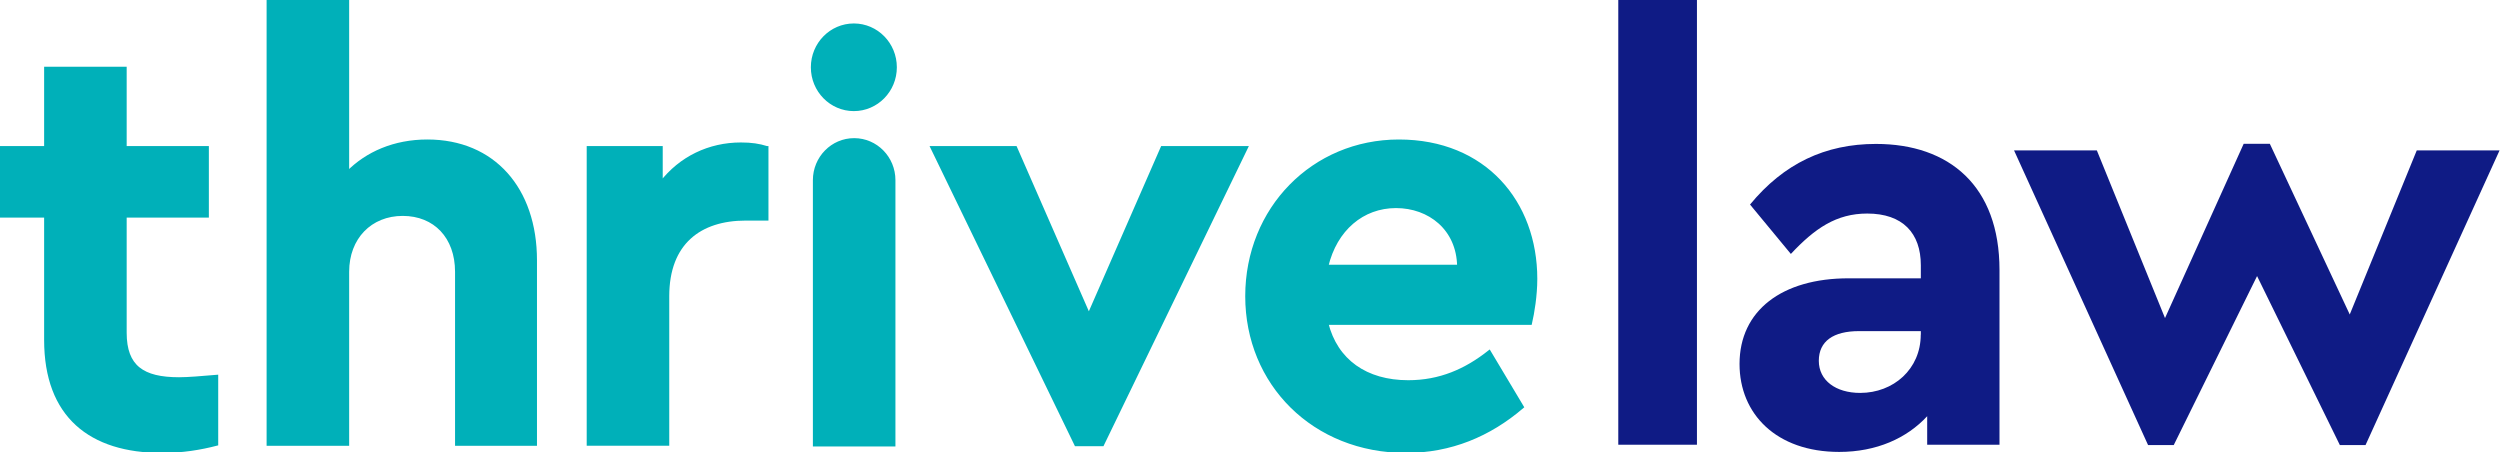
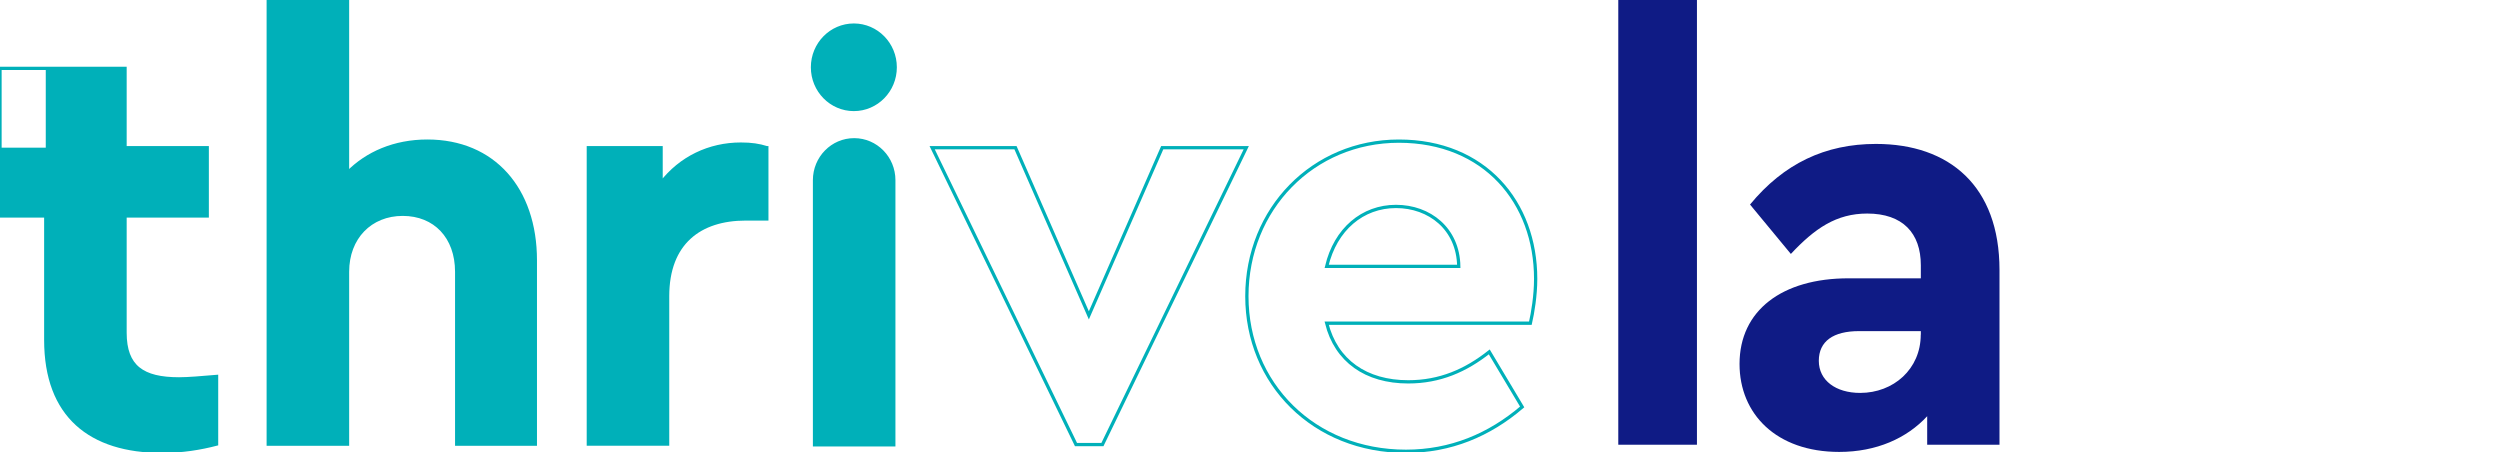
<svg xmlns="http://www.w3.org/2000/svg" width="763" height="138" viewBox="0 0 763 138" fill="none">
  <path d="M493.901 0H517.908V135.73H493.901V0Z" fill="#0F1B85" />
  <path d="M610.245 82.388V135.73H588.177V127.027C581.96 133.753 572.702 137.926 561.318 137.926C542.102 137.926 530.906 126.314 530.906 111.077C530.906 94.742 543.905 84.941 564.17 84.941H586.239V80.96C586.239 71.159 580.722 65.175 569.876 65.175C560.456 65.175 553.863 69.704 546.57 77.501L534.109 62.429C544.417 49.91 557.065 43.926 572.54 43.926C594.959 43.926 610.245 56.801 610.245 82.388ZM586.239 102.154V101.056H567.373C559.541 101.056 555.101 104.131 555.101 110.116C555.101 116.101 560.268 119.917 567.723 119.917C577.869 119.917 586.212 112.669 586.212 102.127L586.239 102.154Z" fill="#0F1B85" />
-   <path d="M762.867 45.902L721.959 135.84H714.128L688.857 84.255L663.424 135.84H655.593L614.686 45.902H639.957L660.76 97.076L684.766 43.898H692.759L717.142 95.977L737.596 45.902H762.867Z" fill="#0F1B85" />
  <path d="M260.595 7.66C267.566 7.66 273.217 13.425 273.217 20.535C273.217 27.646 267.566 33.41 260.595 33.41C253.625 33.41 247.974 27.646 247.973 20.535C247.973 13.424 253.624 7.66 260.595 7.66Z" fill="#00B0B9" />
  <path d="M260.595 7.66C267.566 7.66 273.217 13.425 273.217 20.535C273.217 27.646 267.566 33.41 260.595 33.41C253.625 33.41 247.974 27.646 247.973 20.535C247.973 13.424 253.624 7.66 260.595 7.66Z" stroke="#00B0B9" />
  <path d="M38.162 45.078H63.245V65.915H38.162V101.55C38.162 111.955 43.545 115.634 54.633 115.634C57.513 115.634 61.442 115.277 66.098 114.893V135.538C61.092 136.828 55.709 137.734 49.438 137.734C27.585 137.734 13.968 126.945 13.968 103.746V65.915H0V45.078H13.968V20.865H38.162V45.078Z" fill="#00B0B9" />
-   <path d="M38.162 45.078H63.245V65.915H38.162V101.55C38.162 111.955 43.545 115.634 54.633 115.634C57.513 115.634 61.442 115.277 66.098 114.893V135.538C61.092 136.828 55.709 137.734 49.438 137.734C27.585 137.734 13.968 126.945 13.968 103.746V65.915H0V45.078H13.968V20.865H38.162V45.078Z" stroke="#00B0B9" />
+   <path d="M38.162 45.078H63.245V65.915H38.162V101.55C38.162 111.955 43.545 115.634 54.633 115.634C57.513 115.634 61.442 115.277 66.098 114.893V135.538C61.092 136.828 55.709 137.734 49.438 137.734C27.585 137.734 13.968 126.945 13.968 103.746V65.915H0V45.078V20.865H38.162V45.078Z" stroke="#00B0B9" />
  <path d="M106.063 52.766C111.983 46.726 120.408 43.074 130.419 43.074C150.657 43.074 163.387 57.707 163.387 79.45V135.565H139.381V82.938C139.381 72.341 132.76 65.395 122.91 65.394C113.06 65.394 106.063 72.533 106.063 82.938V135.565H81.868V0H106.063V52.766Z" fill="#00B0B9" />
  <path d="M106.063 52.766C111.983 46.726 120.408 43.074 130.419 43.074C150.657 43.074 163.387 57.707 163.387 79.45V135.565H139.381V82.938C139.381 72.341 132.76 65.395 122.91 65.394C113.06 65.394 106.063 72.533 106.063 82.938V135.565H81.868V0H106.063V52.766Z" stroke="#00B0B9" />
  <path d="M226.12 43.98C229.349 43.98 231.664 44.337 234.006 45.078H234.033V66.822H227.574C213.606 66.822 203.756 74.124 203.756 90.404V135.538H179.561V45.078H201.764V55.868C207.685 48.181 216.458 43.981 226.12 43.98Z" fill="#00B0B9" />
  <path d="M226.12 43.98C229.349 43.98 231.664 44.337 234.006 45.078H234.033V66.822H227.574C213.606 66.822 203.756 74.124 203.756 90.404V135.538H179.561V45.078H201.764V55.868C207.685 48.181 216.458 43.981 226.12 43.98Z" stroke="#00B0B9" />
-   <path d="M332.318 96.251L354.709 45.079H380.357L336.463 135.675H328.388L284.494 45.079H309.927L332.318 96.251Z" fill="#00B0B9" />
  <path d="M332.318 96.251L354.709 45.079H380.357L336.463 135.675H328.388L284.494 45.079H309.927L332.318 96.251Z" stroke="#00B0B9" />
-   <path d="M426.943 43.075C453.102 43.075 468.684 61.715 468.684 85.106C468.684 90.212 467.796 95.51 467.07 98.64H404.901C407.78 110.143 416.904 116.54 429.795 116.54C439.457 116.54 447.342 113.081 454.528 107.398L464.567 124.2C454.528 132.792 442.714 137.734 429.096 137.734C400.972 137.734 380.545 117.089 380.545 90.405C380.545 63.72 400.784 43.075 426.943 43.075ZM426.055 63.006C415.855 63.006 407.592 69.951 404.901 81.289H445.216C445.027 69.787 436.255 63.006 426.055 63.006Z" fill="#00B0B9" />
  <path d="M426.943 43.075C453.102 43.075 468.684 61.715 468.684 85.106C468.684 90.212 467.796 95.51 467.07 98.64H404.901C407.78 110.143 416.904 116.54 429.795 116.54C439.457 116.54 447.342 113.081 454.528 107.398L464.567 124.2C454.528 132.792 442.714 137.734 429.096 137.734C400.972 137.734 380.545 117.089 380.545 90.405C380.545 63.72 400.784 43.075 426.943 43.075ZM426.055 63.006C415.855 63.006 407.592 69.951 404.901 81.289H445.216C445.027 69.787 436.255 63.006 426.055 63.006Z" stroke="#00B0B9" />
  <path d="M260.703 42.663C267.377 42.663 272.787 48.181 272.787 54.989V135.757H248.592V54.989C248.593 48.181 254.002 42.663 260.676 42.663H260.703Z" fill="#00B0B9" />
  <path d="M260.703 42.663C267.377 42.663 272.787 48.181 272.787 54.989V135.757H248.592V54.989C248.593 48.181 254.002 42.663 260.676 42.663H260.703Z" stroke="#00B0B9" />
</svg>